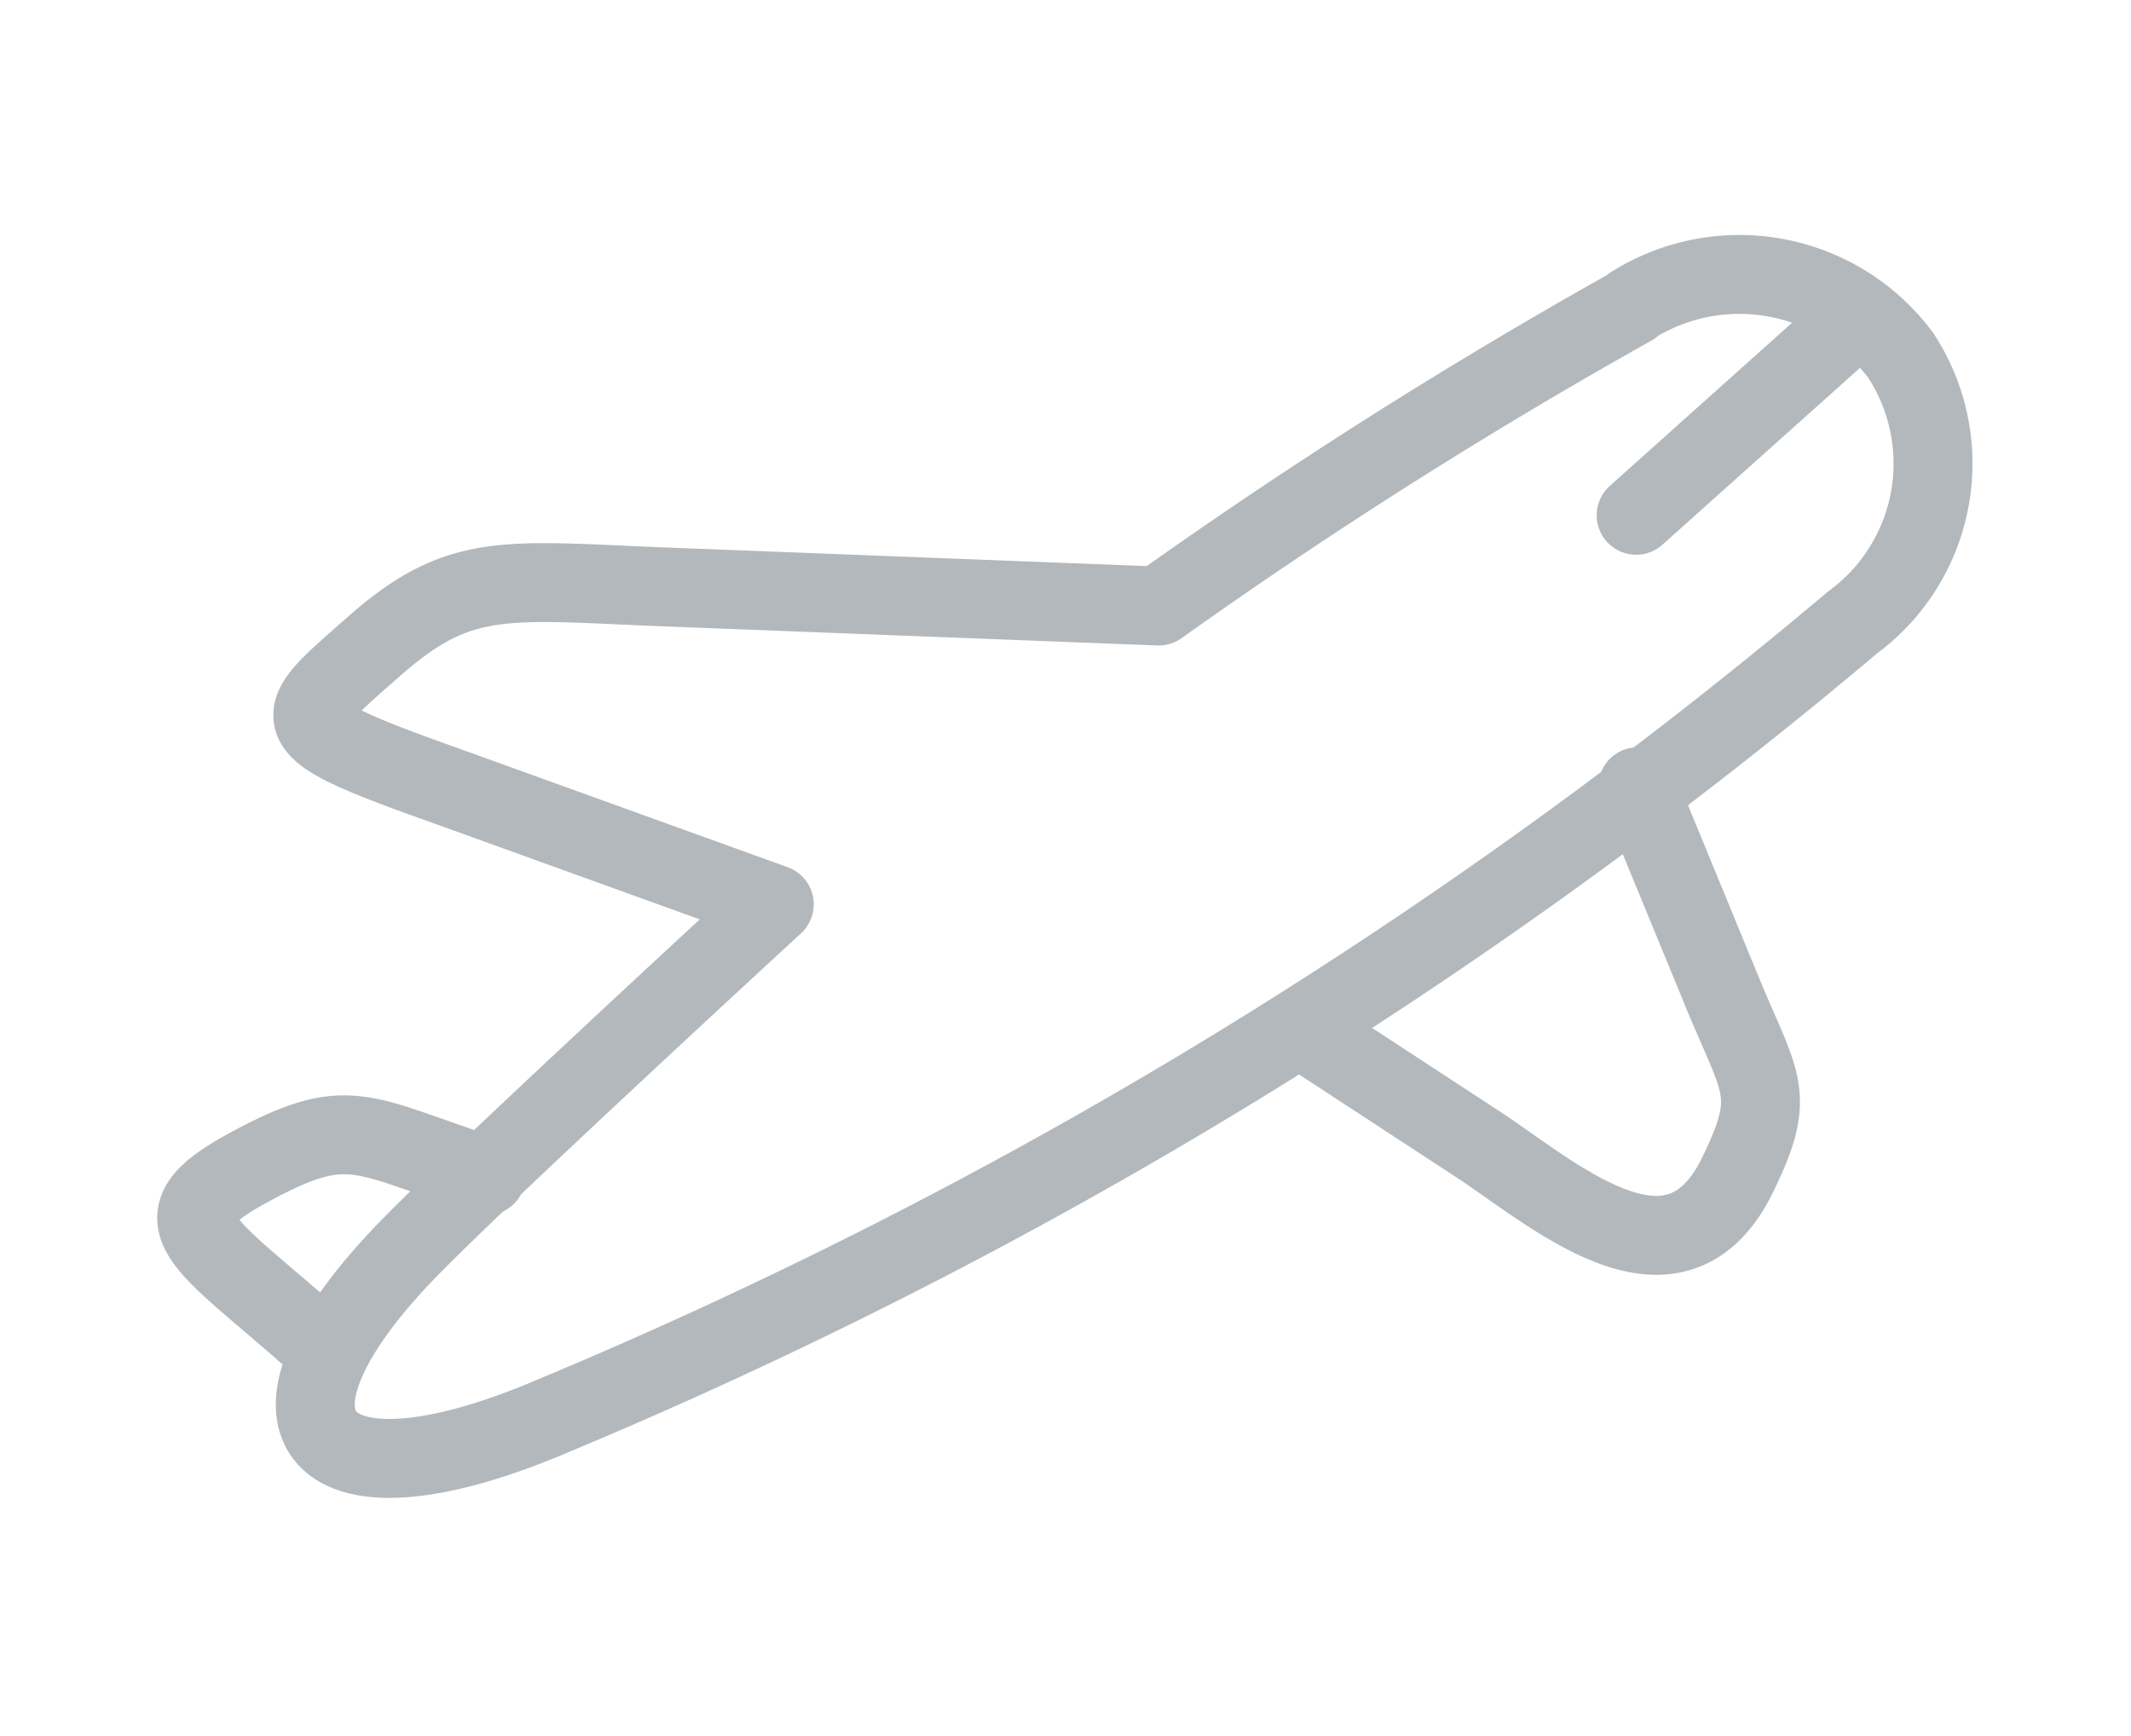
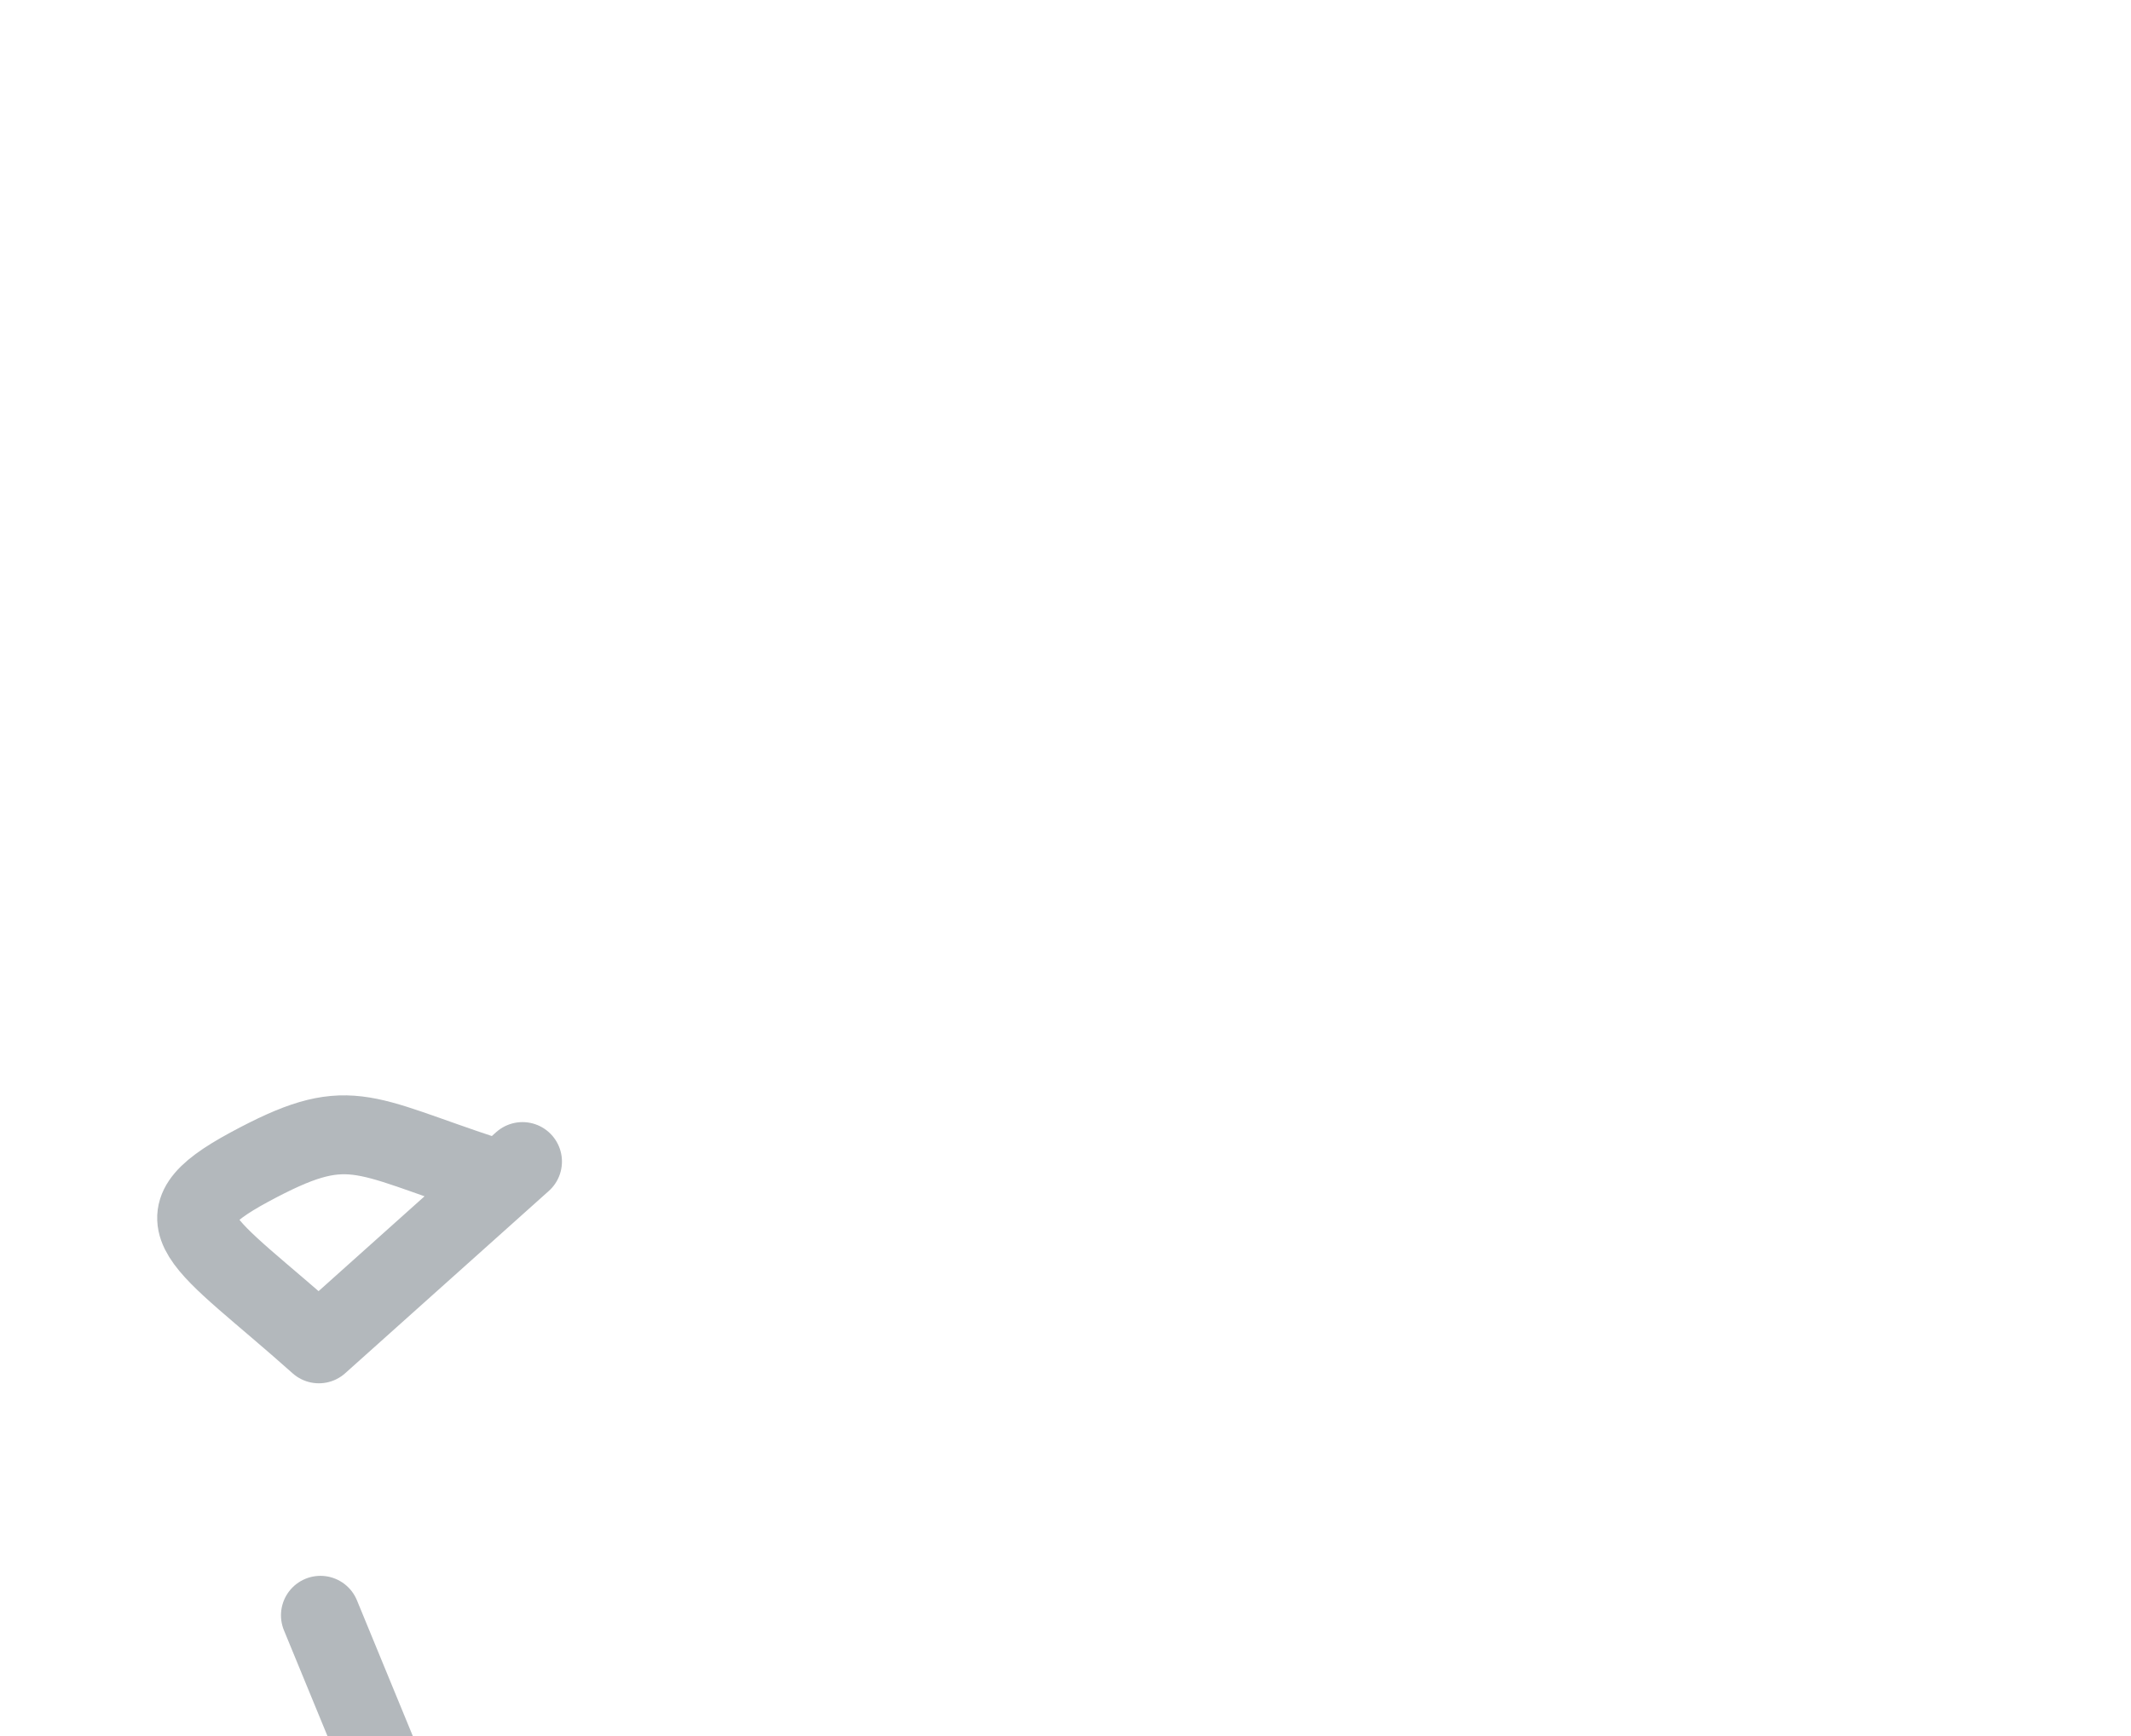
<svg xmlns="http://www.w3.org/2000/svg" id="navbar_category_icons" width="27" height="22" viewBox="0 0 27 22">
  <g id="svg_icon_plane">
-     <path d="M20.68,3.88a65.6,65.6,0,0,0-6,3.8l-6.2-.24c-2.07-.08-2.64-.22-3.74.75s-1.25,1,1,1.8l4.07,1.47S6.3,14.69,5.27,15.73C3,18,3.9,19.22,6.87,18A63.44,63.44,0,0,0,23.47,7.89a2.5,2.5,0,0,0,.61-3.39h0a2.55,2.55,0,0,0-3.4-.63Z" fill="none" stroke="#b3b8bc" stroke-linecap="round" stroke-linejoin="round" />
-     <path d="M6.16,14.9c-1.61-.53-1.74-.79-3-.11s-.61.91.88,2.24M20.73,6.53l2.58-2.31m-6.65,8.93,2.14,1.4c1,.68,2.45,1.92,3.22.33.52-1.07.27-1.13-.27-2.48l-1-2.43" fill="none" stroke="#b3b8bc" stroke-linecap="round" stroke-linejoin="round" />
+     <path d="M6.16,14.9c-1.61-.53-1.74-.79-3-.11s-.61.91.88,2.24l2.58-2.31m-6.65,8.93,2.14,1.4c1,.68,2.45,1.92,3.22.33.52-1.07.27-1.13-.27-2.48l-1-2.43" fill="none" stroke="#b3b8bc" stroke-linecap="round" stroke-linejoin="round" />
  </g>
</svg>